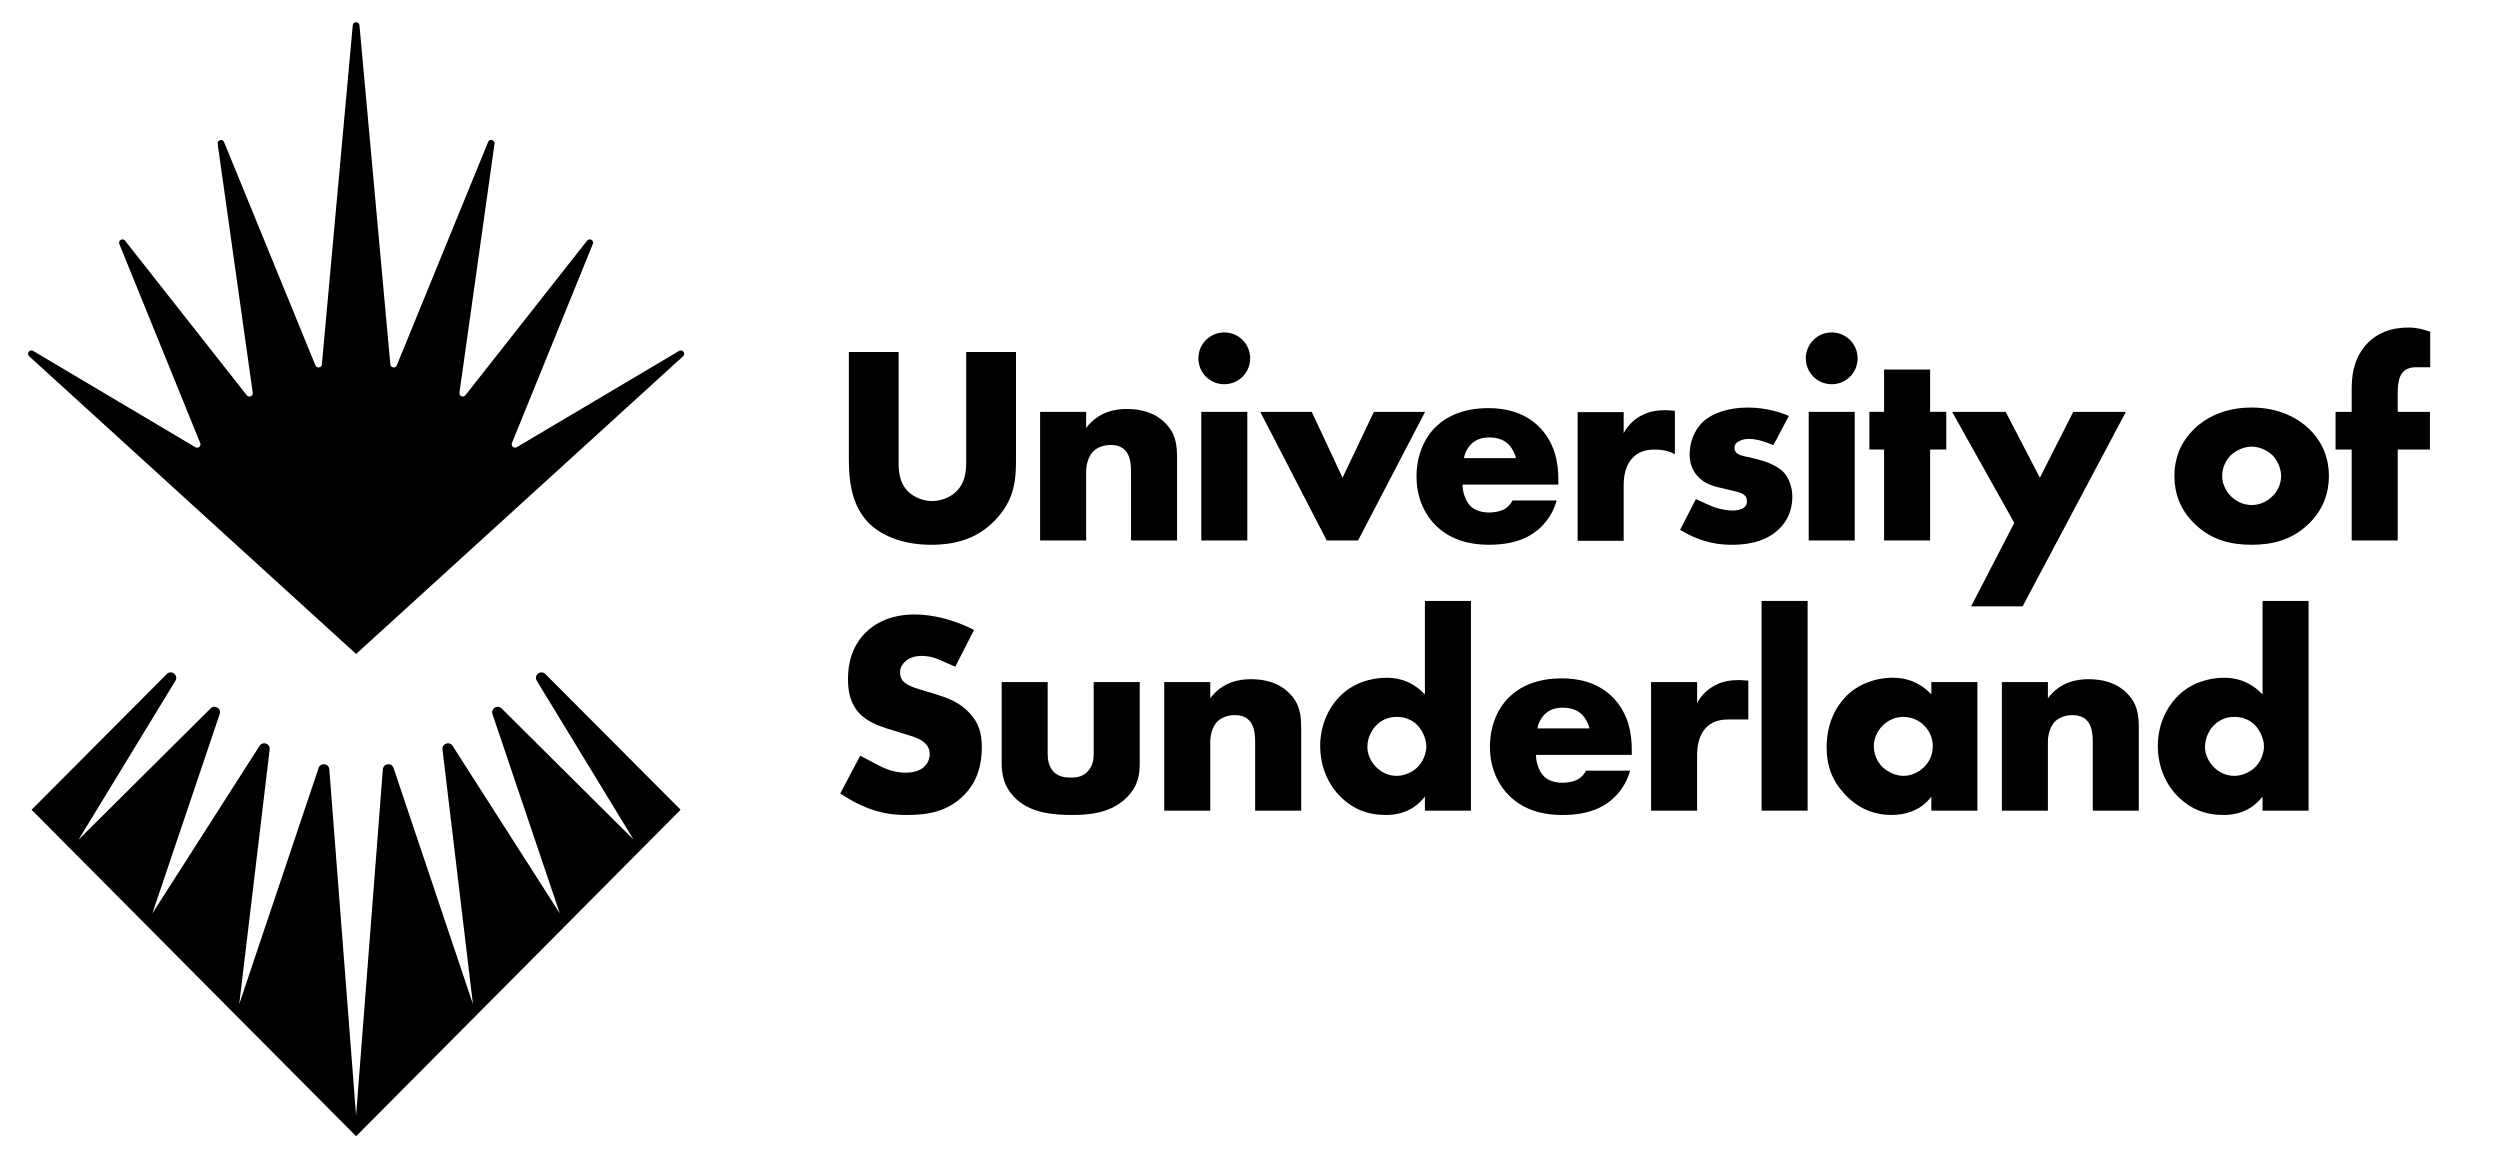
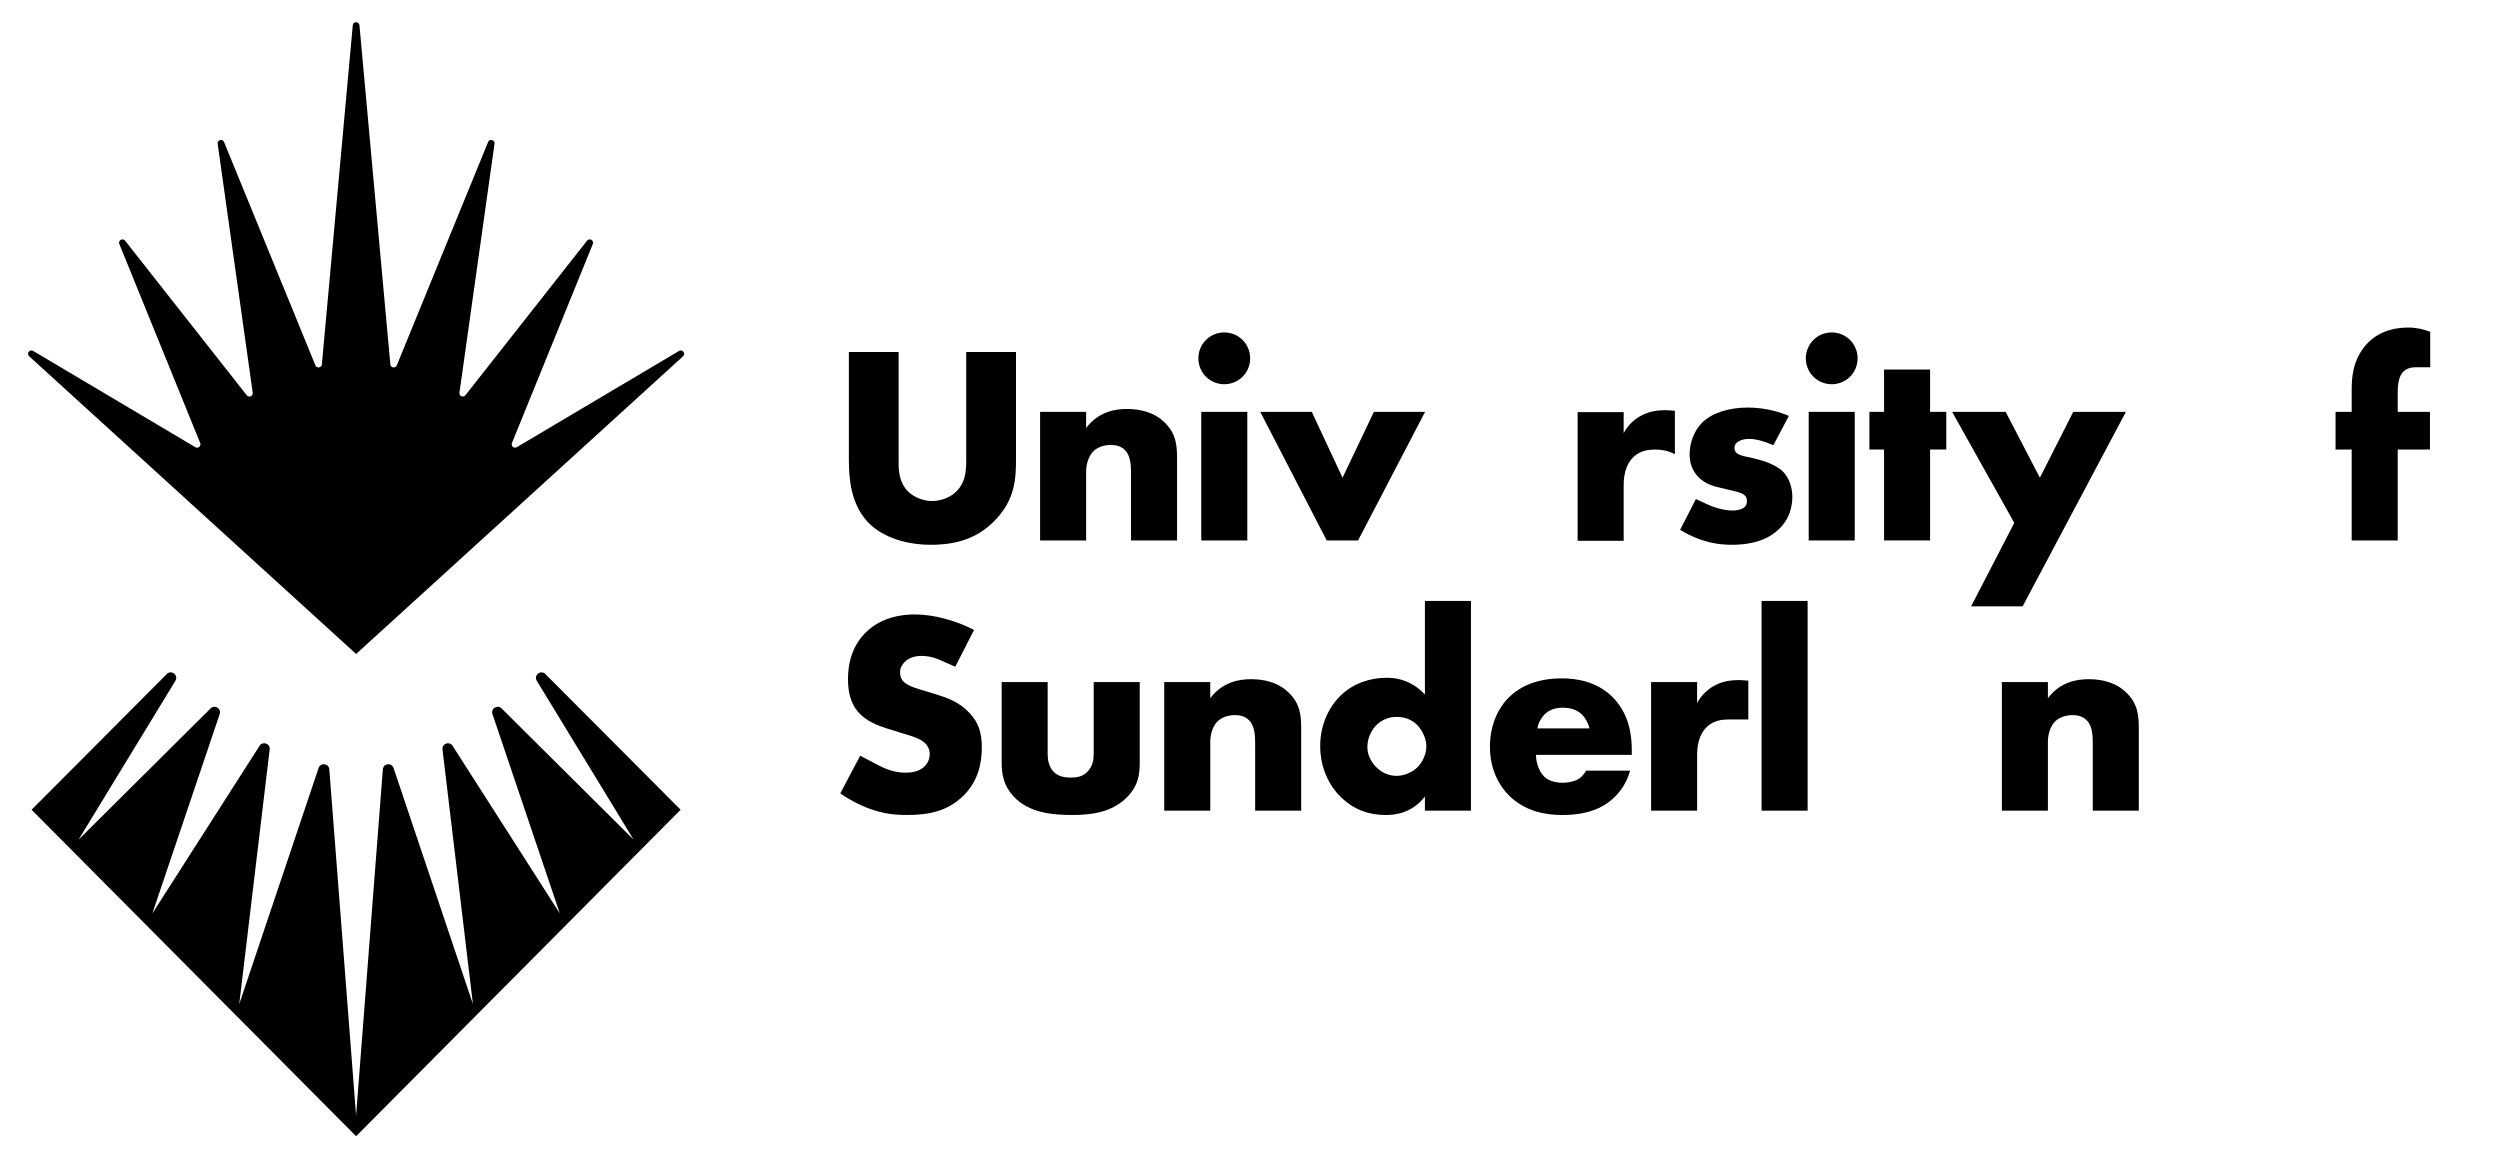
<svg xmlns="http://www.w3.org/2000/svg" version="1.1" x="0px" y="0px" viewBox="0 0 1144.81 537.56" style="enable-background:new 0 0 1144.81 537.56;" xml:space="preserve">
  <g id="Layer_1">
    <g>
      <path d="M310.96,160.7l-74.32,44.08c-1.26,0.75-2.76-0.54-2.21-1.9l37.04-91.15c0.67-1.65-1.53-2.92-2.63-1.53l-55.72,70.79 c-0.97,1.23-2.94,0.39-2.73-1.16l16.06-114c0.25-1.79-2.26-2.47-2.94-0.8L181.7,167.31c-0.61,1.49-2.8,1.16-2.95-0.44 l-14.15-155.3c-0.17-1.86-2.89-1.86-3.06,0l-14.15,155.3c-0.15,1.6-2.34,1.93-2.95,0.44L102.61,65.05 c-0.68-1.67-3.19-0.99-2.94,0.8l16.06,114c0.22,1.55-1.76,2.4-2.73,1.16l-55.72-70.79c-1.1-1.4-3.3-0.12-2.63,1.53l37.04,91.15 c0.55,1.36-0.94,2.65-2.21,1.9L15.18,160.7c-1.59-0.94-3.18,1.21-1.82,2.45l149.71,136.32l149.71-136.32 C314.14,161.91,312.55,159.76,310.96,160.7z" />
      <path d="M311.67,370.8l-61.93-62.14c-2.1-2.11-5.48,0.54-3.93,3.09l44.32,72.73l-60.46-60.09c-1.88-1.87-5.01,0.07-4.16,2.59 l30.85,91.31l-49.11-76.77c-1.44-2.25-4.94-1-4.62,1.65l13.94,116.64l-36.35-108.13c-0.87-2.6-4.68-2.13-4.9,0.61l-12.26,158.55 l-12.26-158.55c-0.21-2.73-4.02-3.21-4.9-0.61l-36.35,108.13l13.94-116.64c0.32-2.66-3.18-3.91-4.62-1.65l-49.11,76.77 l30.85-91.31c0.85-2.52-2.27-4.46-4.16-2.59L36,384.47l44.32-72.73c1.55-2.55-1.83-5.2-3.93-3.09L14.46,370.8l148.61,149.5 L311.67,370.8z" />
      <path d="M411.5,161.19v50.46c0,3.69,0.13,9.35,4.48,13.57c2.63,2.5,6.85,4.22,10.8,4.22s8.04-1.58,10.54-3.82 c5.27-4.61,5.14-11.07,5.14-15.94v-48.48h22.79v48.88c0,9.22-0.39,18.84-9.88,28.46c-7.38,7.51-16.6,10.93-28.98,10.93 c-13.83,0-23.72-4.74-29.12-10.54c-7.64-8.3-8.56-19.5-8.56-28.85v-48.88H411.5z" />
      <path d="M476.29,188.59h21.08v7.38c5.8-7.64,13.57-8.69,18.71-8.69c6.06,0,12.51,1.45,17.39,6.32c5.01,5.01,5.53,10.01,5.53,16.47 v37.42h-21.08v-29.77c0-3.43,0.13-8.56-2.63-11.46c-1.98-2.11-4.62-2.5-6.72-2.5c-3.29,0-6.06,1.18-7.77,2.76 c-2.11,1.98-3.43,5.8-3.43,9.35v31.62h-21.08V188.59z" />
      <path d="M560.63,152.23c6.59,0,11.85,5.27,11.85,11.86c0,6.59-5.27,11.86-11.85,11.86c-6.59,0-11.86-5.27-11.86-11.86 C548.77,157.5,554.04,152.23,560.63,152.23z M571.17,188.59v58.89h-21.08v-58.89H571.17z" />
      <path d="M600.69,188.59l14.09,30.17l14.36-30.17h23.45l-30.7,58.89h-14.36l-30.43-58.89H600.69z" />
-       <path d="M713.6,221.92h-43.87c0,3.16,1.18,7.38,3.69,9.88c1.32,1.32,3.95,2.9,8.7,2.9c0.52,0,4.22-0.13,6.85-1.58 c1.32-0.79,2.77-2.11,3.69-3.95h20.16c-0.92,3.29-2.77,7.9-7.11,12.12c-4.35,4.22-11.2,8.17-23.98,8.17 c-7.77,0-17.13-1.71-24.38-8.96c-3.82-3.82-8.69-11.07-8.69-22.26c0-9.88,3.69-17.79,8.83-22.79c4.87-4.74,12.51-8.56,24.11-8.56 c6.85,0,15.68,1.45,22.66,8.04c8.3,7.9,9.35,18.18,9.35,24.77V221.92z M694.23,209.8c-0.53-2.24-1.85-4.74-3.43-6.32 c-2.76-2.77-6.59-3.16-8.69-3.16c-3.56,0-6.32,0.92-8.56,3.16c-1.45,1.58-2.77,3.69-3.16,6.32H694.23z" />
      <path d="M722.44,188.74h21.08v9.62c2.11-3.95,5.13-6.59,8.3-8.17c3.16-1.71,6.98-2.37,10.93-2.37c0.53,0,1.45,0.13,4.22,0.27 v19.89c-1.06-0.52-3.95-2.11-9.09-2.11c-2.76,0-6.59,0.39-9.62,3.16c-4.48,4.08-4.74,10.27-4.74,13.44v25.16h-21.08V188.74z" />
      <path d="M838.79,152.23c6.59,0,11.85,5.27,11.85,11.86c0,6.59-5.27,11.86-11.85,11.86c-6.59,0-11.86-5.27-11.86-11.86 C826.93,157.5,832.2,152.23,838.79,152.23z M849.33,188.59v58.89h-21.08v-58.89H849.33z" />
      <path d="M883.84,205.85v41.63h-21.08v-41.63h-6.72v-17.26h6.72v-19.37h21.08v19.37h7.41v17.26H883.84z" />
      <path d="M922.38,239.44l-28.46-50.85h24.51l15.68,30.17l15.28-30.17h24.11l-47.29,89.06h-23.58L922.38,239.44z" />
      <path d="M807.56,211.12l-3.82-1.06c-3.29-0.92-5.01-0.92-6.98-1.71c-1.32-0.53-2.5-1.45-2.5-3.29c0-1.32,0.66-2.24,1.85-2.9 c1.32-0.79,2.76-1.18,4.87-1.18c3.11,0,6.53,1.05,9.27,2.15l0.01-0.01l1.81,0.74l7.1-13.41c-3.43-1.45-10.14-3.82-18.84-3.82 c-8.7,0-16.6,2.5-21.08,7.11c-3.29,3.43-5.53,8.69-5.53,14.36c0,4.48,1.58,7.77,3.82,10.14c3.16,3.43,7.38,4.48,10.28,5.13 l5.53,1.32c2.11,0.53,4.22,0.92,5.53,2.11c0.92,0.79,1.06,1.71,1.06,2.64c0,1.06-0.13,1.85-1.06,2.77 c-1.32,1.18-3.82,1.58-5.4,1.58c-2.24,0-5.53-0.53-8.17-1.45c-1.1-0.35-2.21-0.82-3.31-1.33l-0.01,0.02l-5.4-2.49l-7.23,14.08 c10.14,6.19,18.45,6.85,23.72,6.85c4.87,0,14.89-0.53,21.74-7.38c2.9-2.76,5.93-7.51,5.93-14.62c0-4.35-1.58-8.96-4.48-11.72 C814.54,214.02,810.32,211.91,807.56,211.12z" />
      <path d="M479.75,312.33v32.94c0,2.37,0.39,6.06,3.16,8.56c2.11,1.85,4.87,2.24,7.38,2.24c2.64,0,5.14-0.27,7.51-2.5 c2.64-2.64,3.03-5.67,3.03-8.3v-32.94h21.08v36.76c0,5.01-0.4,10.41-5.67,15.81c-7.24,7.51-17.39,8.3-25.42,8.3 c-8.83,0-19.63-0.92-26.61-8.43c-4.48-4.74-5.53-10.01-5.53-15.68v-36.76H479.75z" />
      <path d="M533.13,312.33h21.08v7.38c5.8-7.64,13.57-8.69,18.71-8.69c6.06,0,12.51,1.45,17.39,6.32c5.01,5.01,5.53,10.01,5.53,16.46 v37.42h-21.08v-29.78c0-3.43,0.13-8.56-2.64-11.46c-1.97-2.11-4.61-2.51-6.72-2.51c-3.29,0-6.06,1.19-7.77,2.77 c-2.11,1.97-3.42,5.8-3.42,9.35v31.62h-21.08V312.33z" />
      <path d="M673.58,371.23H652.5v-6.46c-5.93,7.64-13.7,8.43-17.79,8.43c-8.43,0-15.15-2.76-20.68-8.17 c-5.93-5.8-9.48-14.09-9.48-23.45c0-10.01,4.22-18.18,9.62-23.32c5.8-5.53,13.57-7.9,20.81-7.9c8.04,0,13.7,3.56,17.52,7.64 v-42.82h21.08V371.23z M648.68,351.73c2.76-2.5,4.48-6.46,4.48-10.01c0-3.29-1.84-7.25-3.95-9.49c-2.37-2.5-5.67-3.95-9.62-3.95 c-4.48,0-7.51,1.97-9.35,3.82c-2.37,2.37-4.09,6.06-4.09,10.01c0,3.03,1.32,6.45,4.09,9.22c2.9,2.9,6.32,3.95,9.35,3.95 C643.01,355.29,646.44,353.7,648.68,351.73z" />
      <path d="M747.23,345.67h-43.87c0,3.16,1.19,7.38,3.69,9.88c1.32,1.32,3.95,2.9,8.69,2.9c0.53,0,4.22-0.13,6.85-1.58 c1.32-0.79,2.76-2.11,3.69-3.95h20.16c-0.92,3.29-2.76,7.9-7.11,12.12c-4.35,4.22-11.2,8.17-23.98,8.17 c-7.77,0-17.13-1.71-24.37-8.96c-3.82-3.82-8.7-11.06-8.7-22.26c0-9.88,3.69-17.79,8.83-22.79c4.87-4.74,12.51-8.56,24.11-8.56 c6.85,0,15.68,1.45,22.66,8.04c8.3,7.91,9.35,18.18,9.35,24.77V345.67z M727.87,333.55c-0.52-2.24-1.84-4.74-3.43-6.32 c-2.76-2.76-6.59-3.16-8.69-3.16c-3.55,0-6.32,0.92-8.56,3.16c-1.45,1.58-2.76,3.69-3.16,6.32H727.87z" />
      <path d="M827.75,275.18v96.04h-21.08v-96.04H827.75z" />
-       <path d="M884.41,312.33h21.08v58.89h-21.08v-6.46c-4.88,6.72-12.51,8.43-18.31,8.43c-6.32,0-14.09-1.85-21.21-9.35 c-5.67-6.06-8.43-12.78-8.43-21.61c0-11.06,4.34-18.84,9.09-23.58c5.01-5.01,12.78-8.3,21.21-8.3c9.48,0,15.15,4.88,17.65,7.64 V312.33z M862.27,332.1c-2.9,2.76-4.22,6.59-4.22,9.62c0,3.43,1.45,7.11,4.09,9.62c2.24,2.11,5.93,3.95,9.48,3.95 c3.43,0,6.85-1.45,9.49-4.09c1.84-1.84,3.95-4.74,3.95-9.48c0-2.77-0.79-6.46-4.08-9.62c-1.97-1.85-5.01-3.82-9.48-3.82 C868.86,328.28,865.3,329.2,862.27,332.1z" />
      <path d="M916.7,312.33h21.08v7.38c5.8-7.64,13.57-8.69,18.71-8.69c6.06,0,12.51,1.45,17.39,6.32c5.01,5.01,5.53,10.01,5.53,16.46 v37.42h-21.08v-29.78c0-3.43,0.13-8.56-2.64-11.46c-1.97-2.11-4.61-2.51-6.72-2.51c-3.29,0-6.06,1.19-7.77,2.77 c-2.11,1.97-3.42,5.8-3.42,9.35v31.62H916.7V312.33z" />
-       <path d="M1057.15,371.23h-21.08v-6.46c-5.93,7.64-13.7,8.43-17.79,8.43c-8.43,0-15.15-2.76-20.68-8.17 c-5.93-5.8-9.48-14.09-9.48-23.45c0-10.01,4.22-18.18,9.62-23.32c5.8-5.53,13.57-7.9,20.81-7.9c8.04,0,13.7,3.56,17.52,7.64 v-42.82h21.08V371.23z M1032.25,351.73c2.76-2.5,4.48-6.46,4.48-10.01c0-3.29-1.84-7.25-3.95-9.49c-2.37-2.5-5.67-3.95-9.62-3.95 c-4.48,0-7.51,1.97-9.35,3.82c-2.37,2.37-4.09,6.06-4.09,10.01c0,3.03,1.32,6.45,4.09,9.22c2.9,2.9,6.32,3.95,9.35,3.95 C1026.59,355.29,1030.01,353.7,1032.25,351.73z" />
      <path d="M791.5,329.46h9.1v-17.79c-2.76-0.13-3.69-0.26-4.22-0.26c-3.95,0-7.77,0.66-10.93,2.37c-3.16,1.58-6.19,4.22-8.3,8.17 v-9.62h-21.08v58.89h21.08v-25.17c0-3.16,0.26-9.35,4.74-13.44C784.93,329.86,788.74,329.46,791.5,329.46L791.5,329.46z" />
      <path d="M443.91,326.43c-4.61-5.01-10.41-6.98-15.94-8.69l-6.98-2.11c-5.4-1.58-6.98-3.16-7.64-3.95 c-0.92-1.18-1.18-2.37-1.18-3.95c0-1.97,0.92-3.43,2.24-4.74c2.24-2.11,5.27-2.64,7.51-2.64c1.92,0,4.7,0.23,8.23,1.76l0-0.01 l7.28,3.21l8.6-16.83c-8.3-4.35-18.44-7.11-27.14-7.11c-10.67,0-18.05,3.82-22.53,8.3c-3.82,3.82-8.04,10.41-8.04,21.21 c0,4.48,0.53,10.67,5.01,15.55c3.56,3.95,8.96,5.93,12.65,7.11l5.93,1.85c5.67,1.71,9.09,2.63,11.33,4.61 c1.85,1.58,2.51,3.55,2.51,5.27c0,2.24-0.92,4.22-2.24,5.53c-1.45,1.58-4.22,3.03-8.83,3.03c-4.27,0-8.38-1.29-12.03-3.19l0,0.01 l-8.75-4.59l-9.12,17.26c6.32,4.35,11.86,6.46,13.3,6.98c6.46,2.37,11.72,2.9,17.26,2.9c9.35,0,18.44-1.45,25.96-8.96 c6.32-6.32,8.3-14.09,8.3-22.13C449.57,336.05,448.39,331.18,443.91,326.43z" />
      <g>
-         <path d="M1057.37,239.71c-7.77,7.64-16.86,9.75-26.35,9.75c-8.56,0-18.05-1.71-26.21-9.75c-6.46-6.32-9.09-13.83-9.09-21.74 c0-10.54,4.74-17.39,9.09-21.6c4.87-4.74,13.44-9.75,26.21-9.75c13.04,0,21.47,5.13,26.35,9.75c4.35,4.22,9.09,11.06,9.09,21.6 C1066.46,225.88,1063.83,233.39,1057.37,239.71z M1021.67,208.35c-2.64,2.5-4.09,6.19-4.09,9.62c0,3.56,1.71,6.98,4.09,9.35 c2.5,2.5,5.93,3.95,9.48,3.95c3.43,0,6.85-1.45,9.35-3.95c2.64-2.5,4.08-5.93,4.08-9.35c0-3.16-1.45-6.98-4.08-9.62 c-2.37-2.24-6.06-3.82-9.35-3.82C1027.73,204.53,1024.04,206.11,1021.67,208.35z" />
        <path d="M1097.96,180.29c0-2.9,0.13-7.38,2.37-9.88c0.92-1.05,2.75-2.23,5.89-2.24v0h0.01c0.01,0,0.02,0,0.03,0 c0.01,0,0.03,0,0.05,0h6.54v-16.21c-3.03-1.18-6.19-1.97-10.14-1.97c-6.98,0-15.02,2.11-20.42,9.35 c-4.74,6.32-5.4,13.04-5.4,19.37v9.88h-7.38v17.26h7.38v41.63h21.08v-41.63h14.76v-17.26h-14.76V180.29z" />
      </g>
    </g>
  </g>
  <g id="Layer_2"> </g>
</svg>